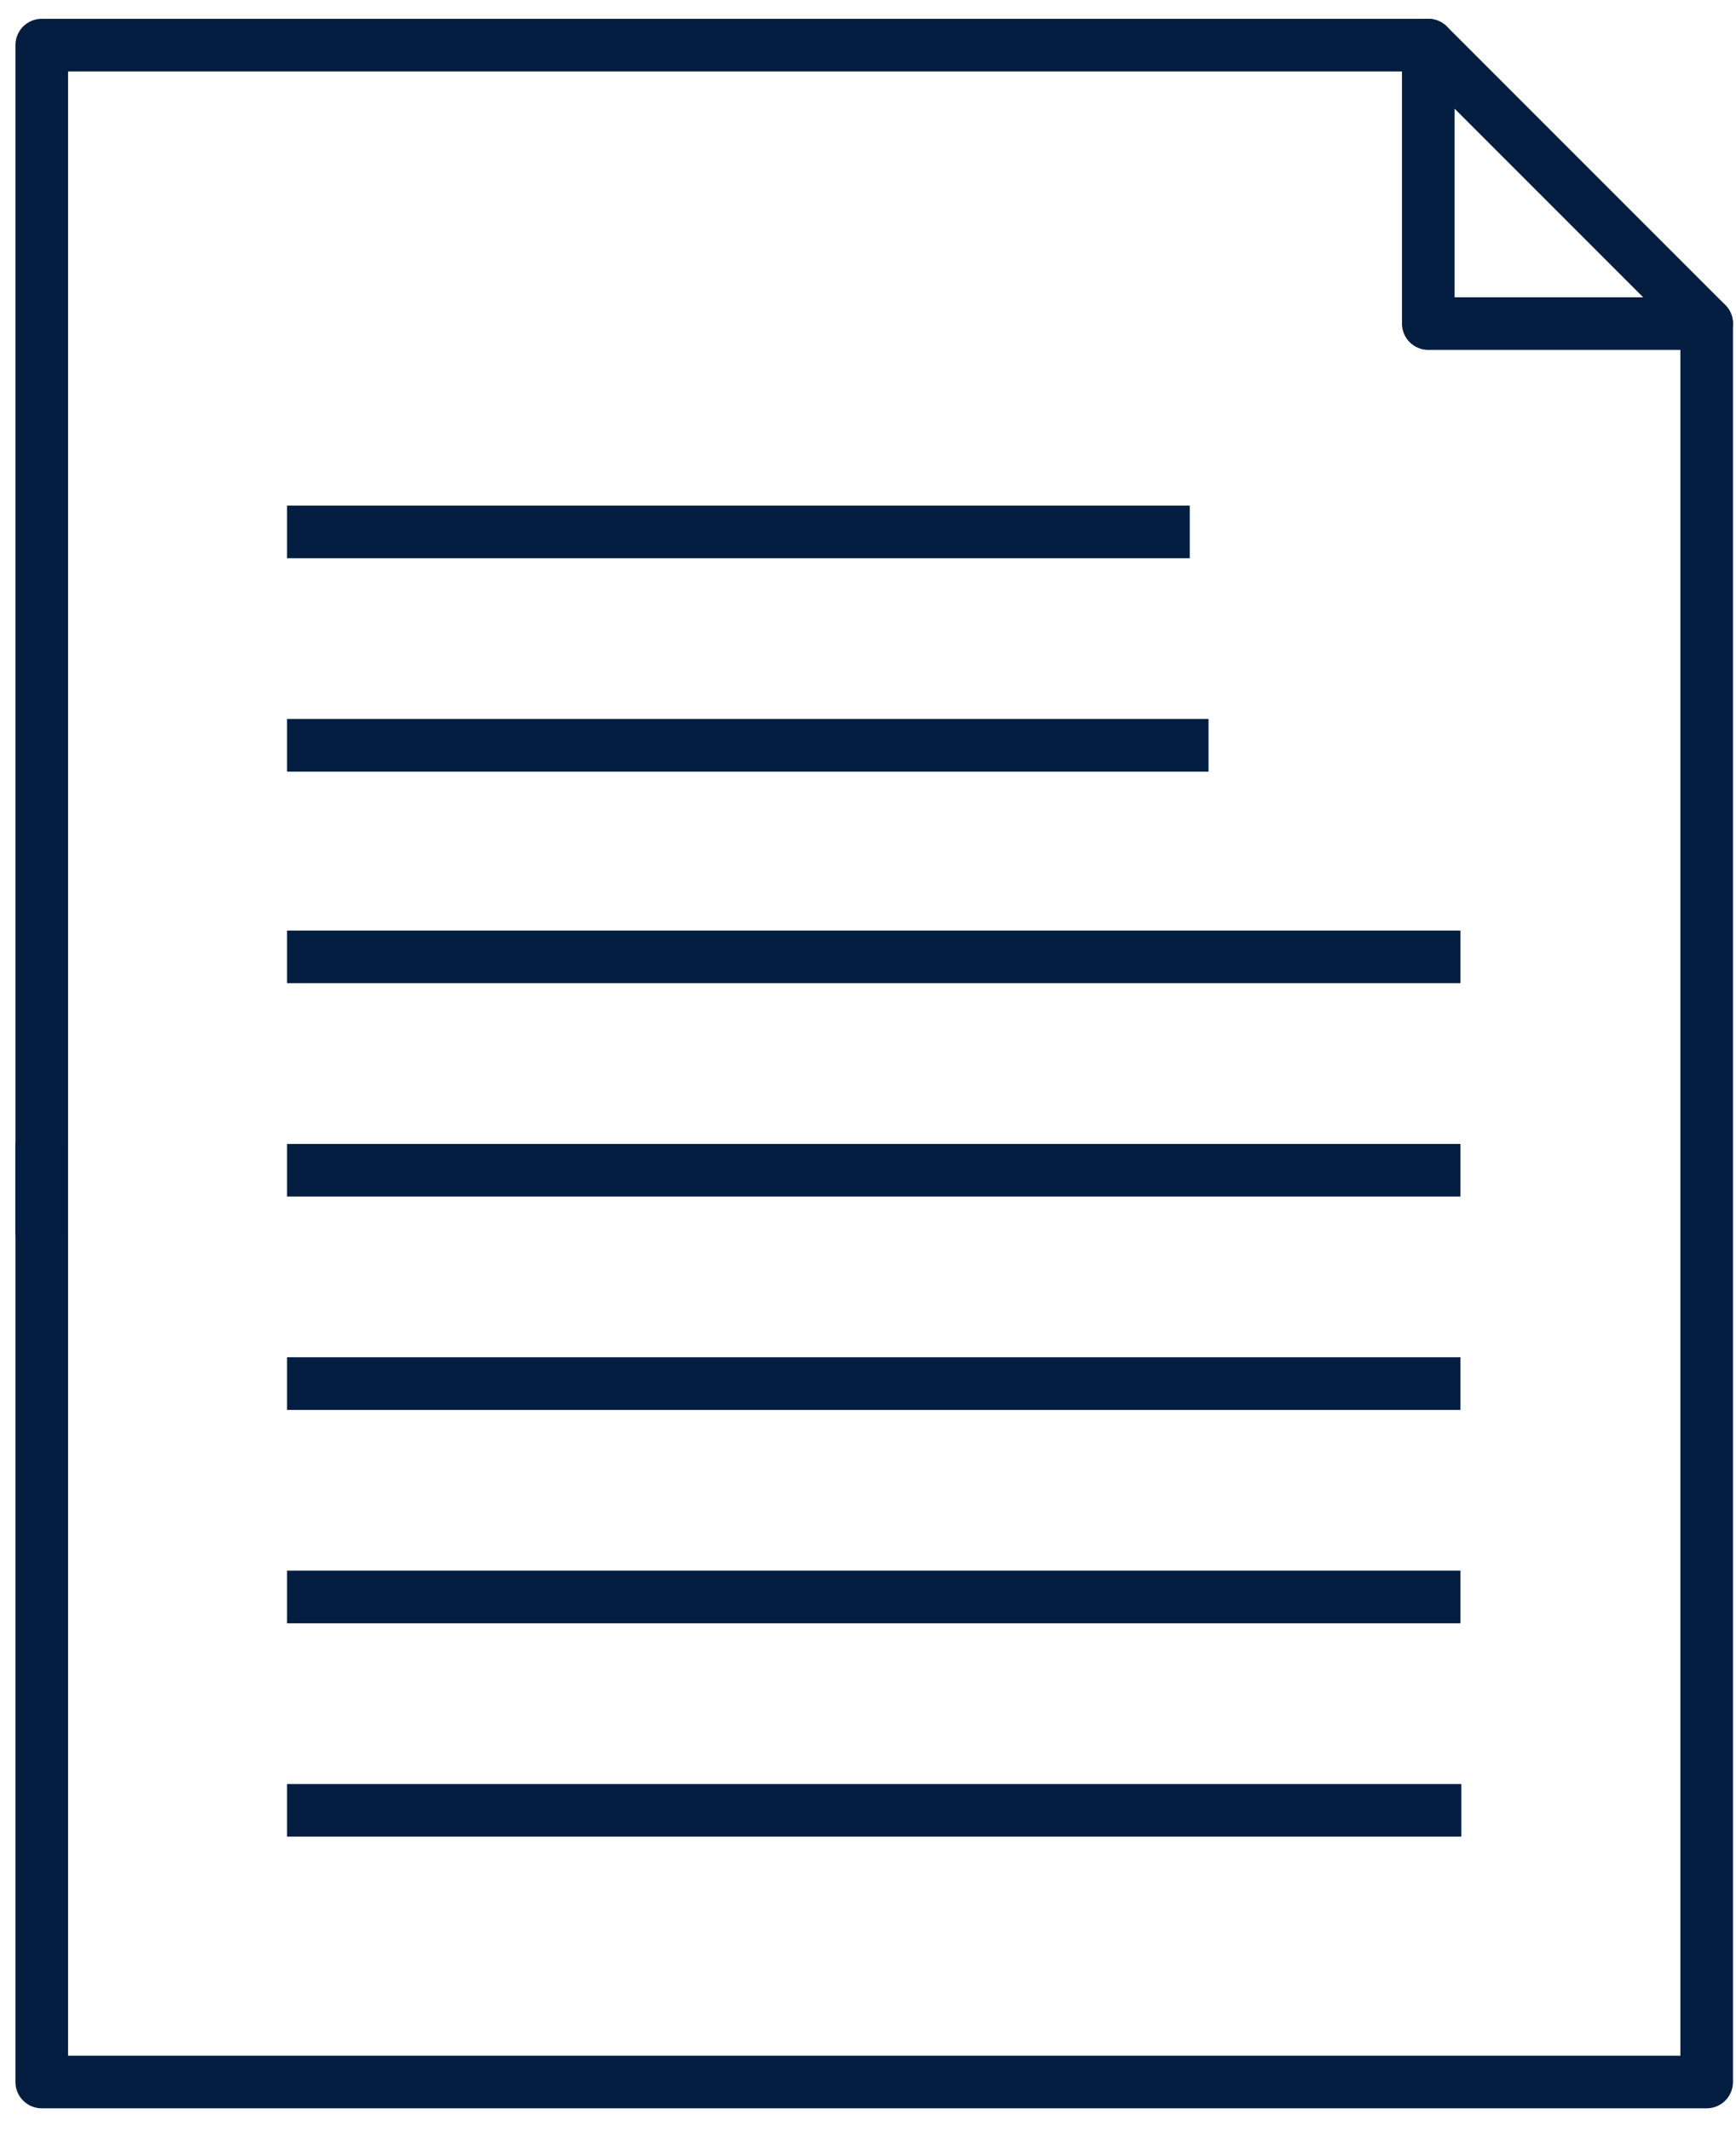
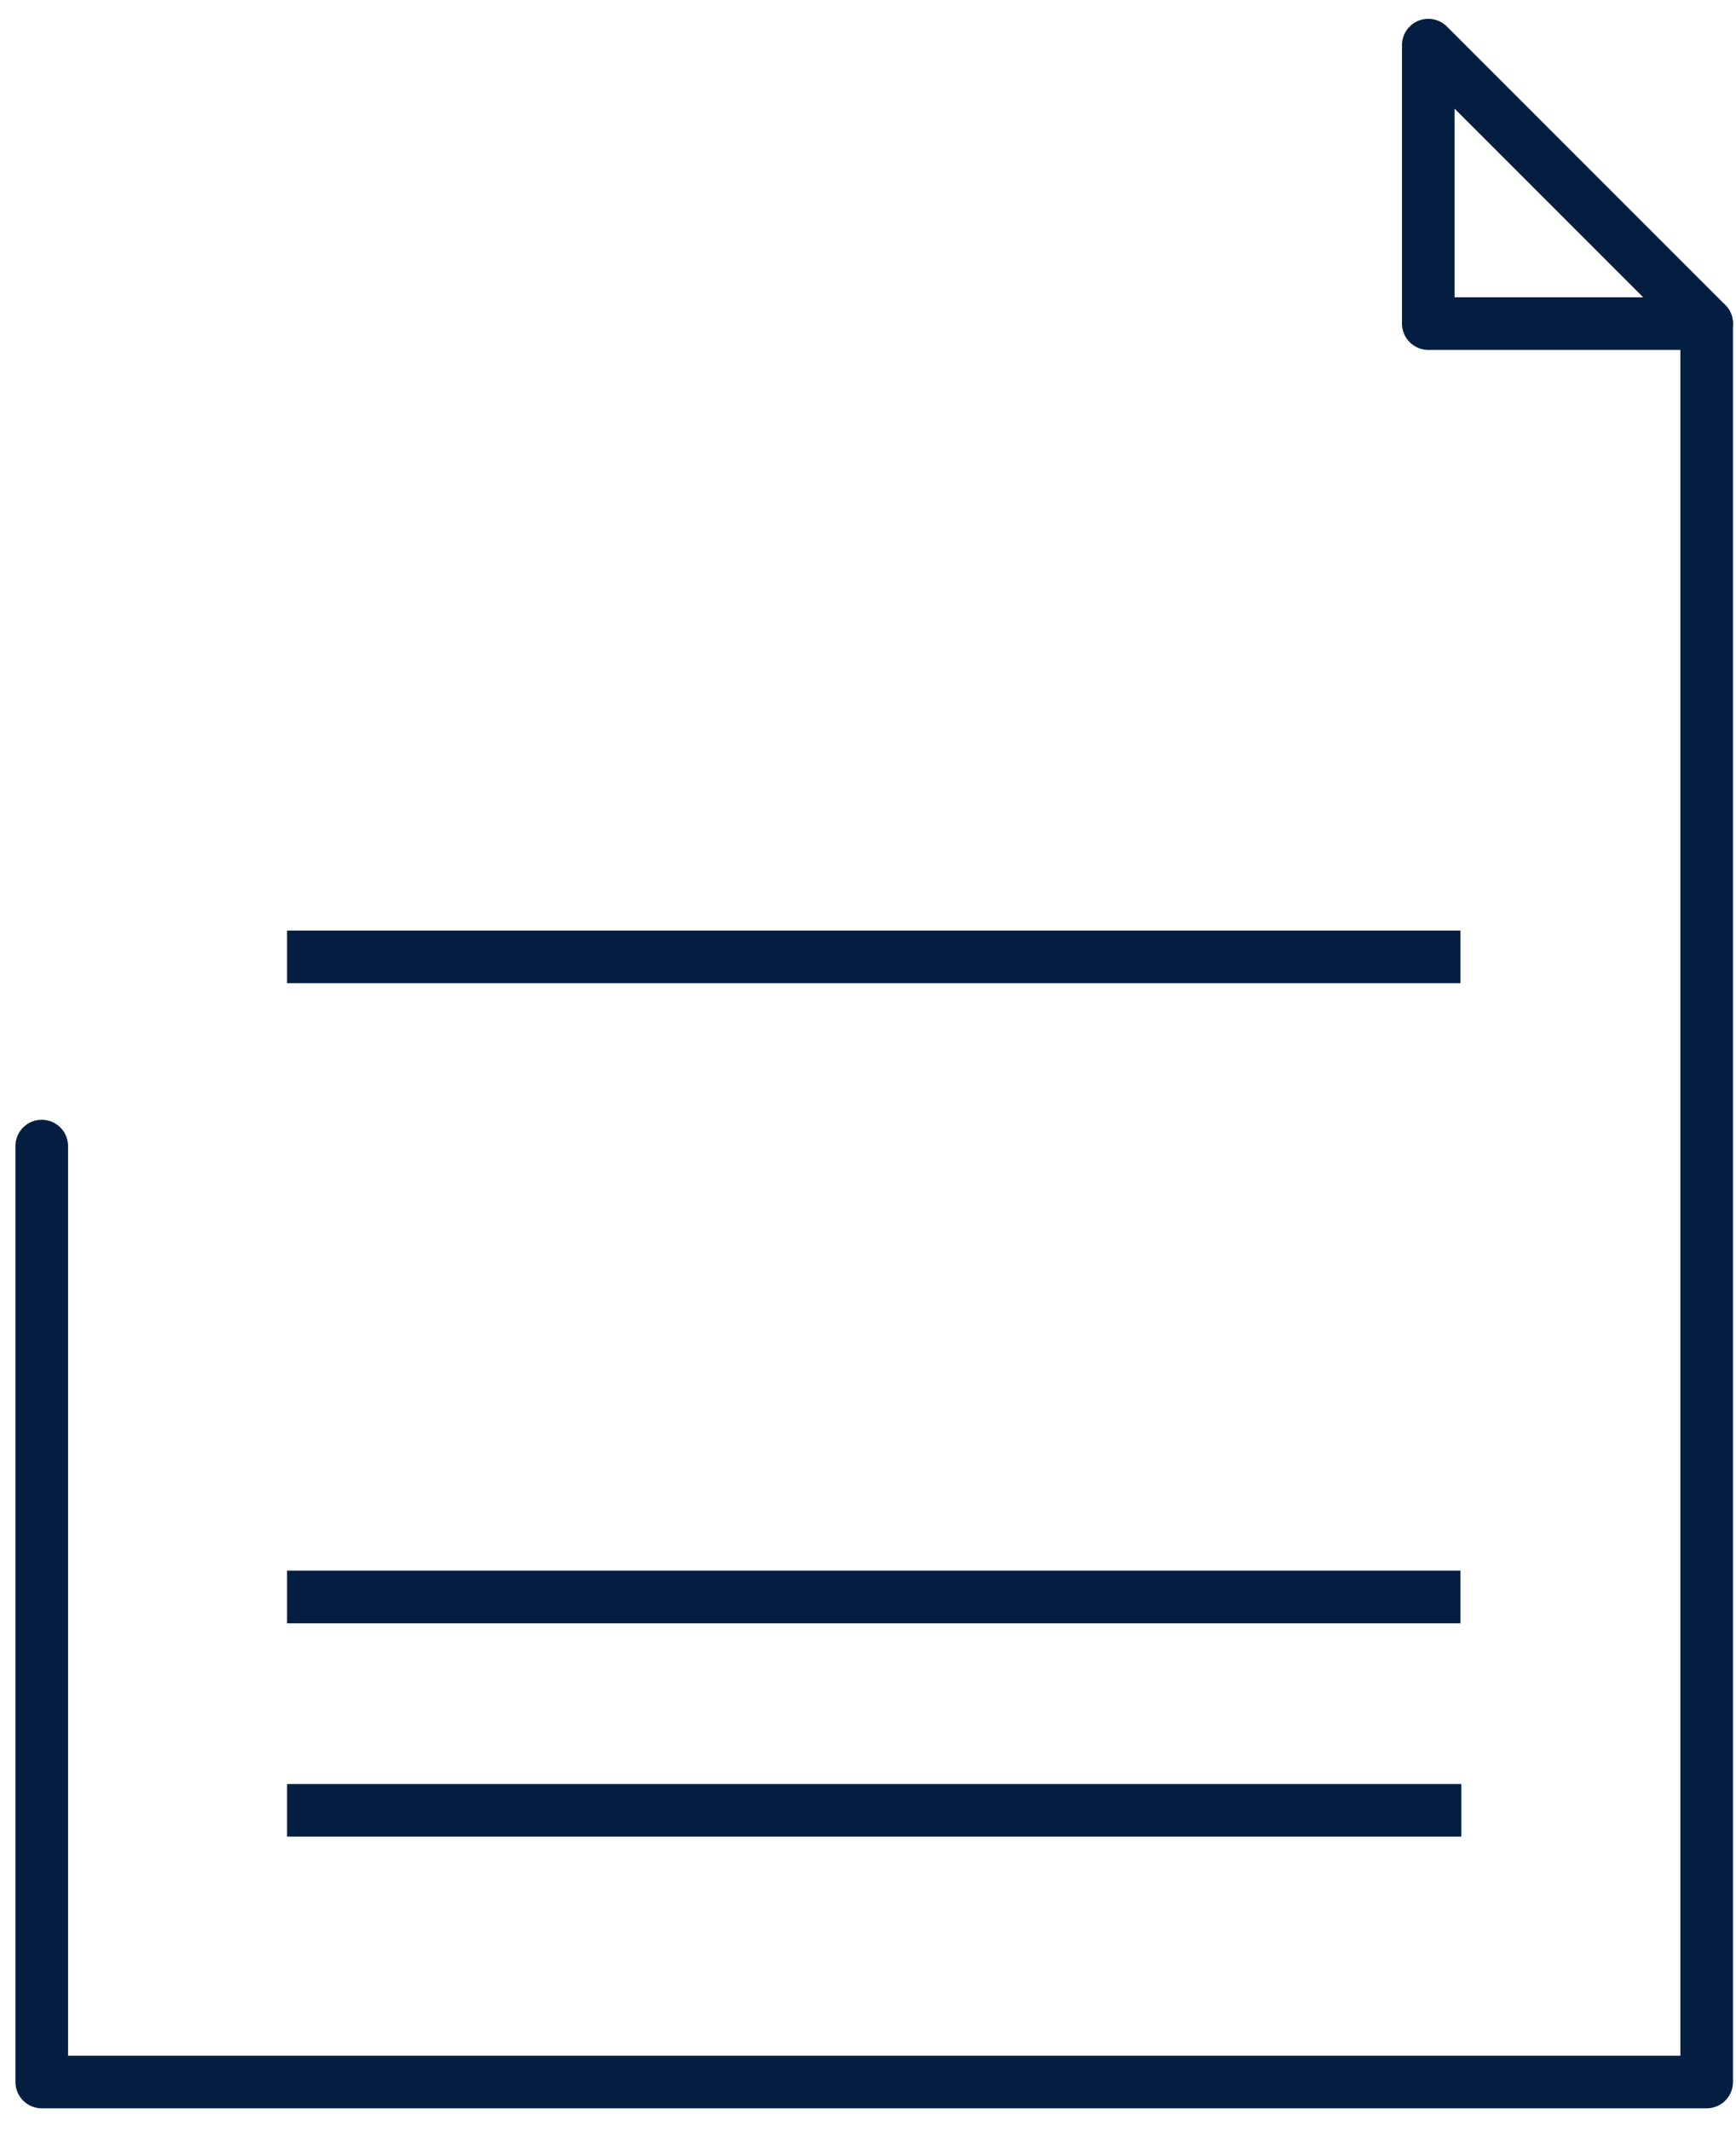
<svg xmlns="http://www.w3.org/2000/svg" width="66" height="81" viewBox="0 0 66 81" fill="none">
-   <path d="M1.587 46.831V1.715H54.301" stroke="#041E42" stroke-width="2" stroke-linecap="round" stroke-linejoin="round" />
  <path d="M64.885 12.299V79.133H1.587V43.56" stroke="#041E42" stroke-width="2" stroke-linecap="round" stroke-linejoin="round" />
  <path d="M54.301 12.299H64.885L54.301 1.715V12.299Z" stroke="#041E42" stroke-width="2" stroke-linecap="round" stroke-linejoin="round" />
-   <path d="M11.913 28.328H44.947" stroke="#041E42" stroke-width="2" stroke-linecap="square" stroke-linejoin="round" />
-   <path d="M11.913 20.218H44.233" stroke="#041E42" stroke-width="2" stroke-linecap="square" stroke-linejoin="round" />
  <path d="M54.525 60.698H11.913" stroke="#041E42" stroke-width="2" stroke-linecap="square" stroke-linejoin="round" />
-   <path d="M54.525 52.588H11.913" stroke="#041E42" stroke-width="2" stroke-linecap="square" stroke-linejoin="round" />
-   <path d="M54.525 44.479H11.913" stroke="#041E42" stroke-width="2" stroke-linecap="square" stroke-linejoin="round" />
  <path d="M54.525 36.369H11.913" stroke="#041E42" stroke-width="2" stroke-linecap="square" stroke-linejoin="round" />
  <path d="M54.559 68.807H11.913" stroke="#041E42" stroke-width="2" stroke-linecap="square" stroke-linejoin="round" />
</svg>